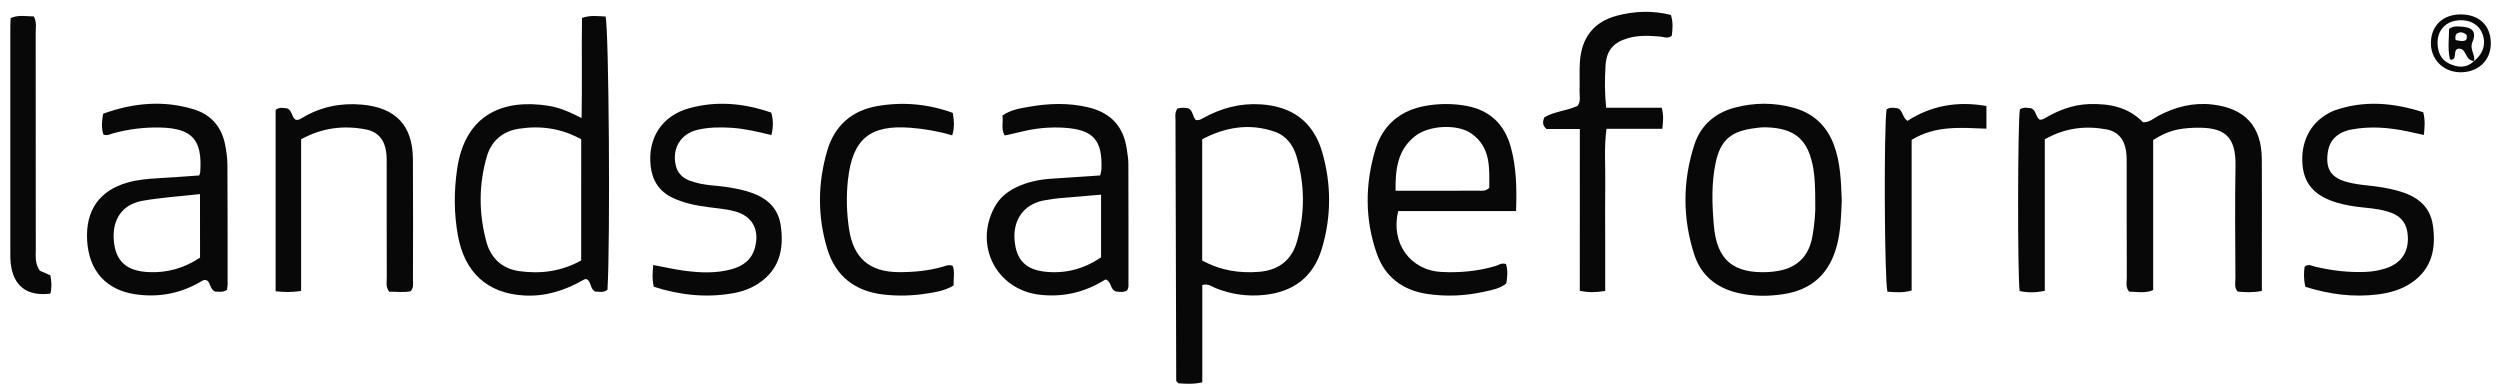
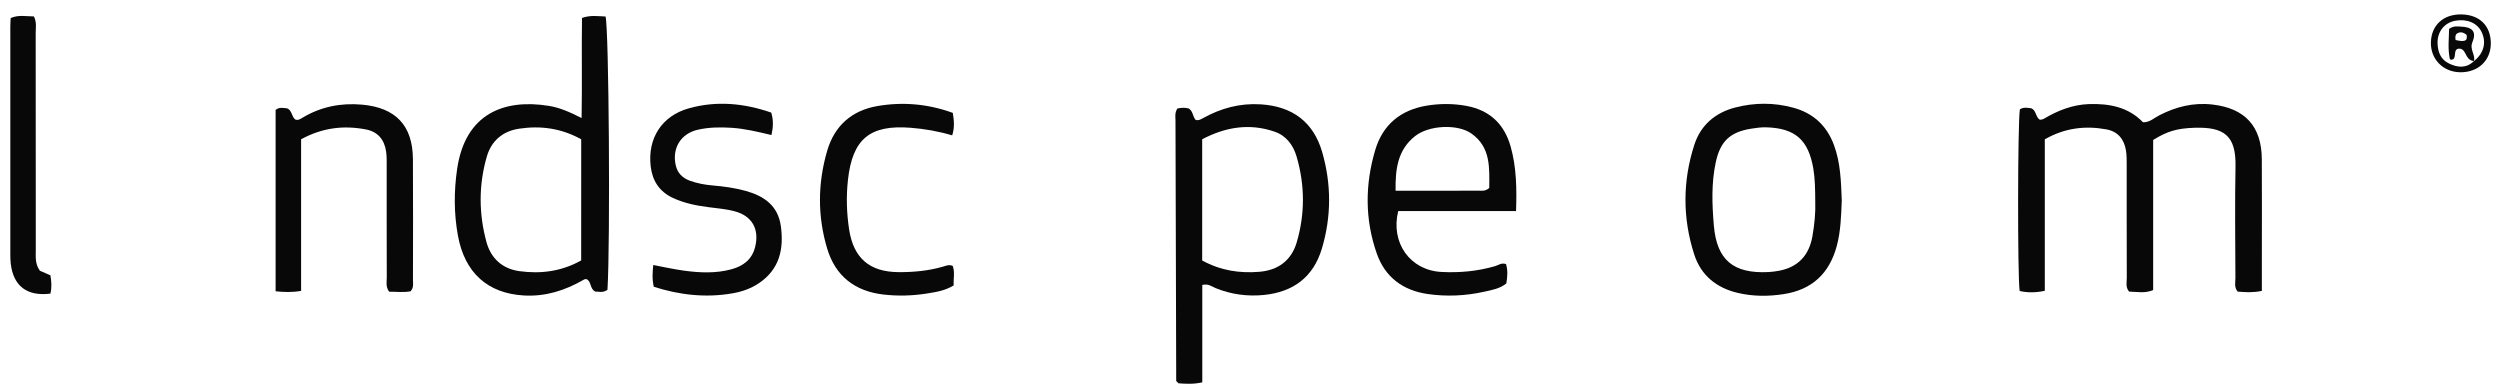
<svg xmlns="http://www.w3.org/2000/svg" width="185" height="29" viewBox="0 0 185 29" fill="none">
  <path d="M151.315 10.308C151.315 14.094 151.315 17.796 151.315 21.52C150.63 21.663 150.037 21.666 149.454 21.534C149.291 20.382 149.308 9.02 149.471 8.092C149.749 7.909 150.047 7.98 150.318 8.014C150.701 8.18 150.616 8.651 150.952 8.864C151.033 8.844 151.155 8.847 151.24 8.793C152.274 8.176 153.372 7.743 154.589 7.702C156.087 7.654 157.493 7.919 158.581 9.047C159.066 9.068 159.378 8.746 159.744 8.556C160.995 7.902 162.303 7.57 163.727 7.736C166.126 8.014 167.357 9.339 167.374 11.769C167.39 14.182 167.377 16.592 167.377 19.006C167.377 19.839 167.377 20.67 167.377 21.527C166.706 21.666 166.147 21.626 165.587 21.578C165.313 21.253 165.421 20.893 165.421 20.568C165.411 17.812 165.374 15.053 165.428 12.298C165.472 10.007 164.547 9.39 162.411 9.454C161.083 9.495 160.368 9.719 159.334 10.356C159.334 14.027 159.334 17.728 159.334 21.466C158.731 21.724 158.134 21.592 157.551 21.578C157.276 21.243 157.382 20.887 157.382 20.558C157.371 17.802 157.378 15.043 157.375 12.288C157.375 11.905 157.382 11.518 157.324 11.142C157.188 10.308 156.727 9.729 155.87 9.573C154.314 9.291 152.826 9.454 151.315 10.308Z" fill="#080808" />
  <path d="M44.953 21.442C44.6 21.703 44.298 21.564 44.037 21.574C43.661 21.361 43.76 20.907 43.471 20.693C43.363 20.612 43.258 20.663 43.163 20.717C41.807 21.496 40.37 21.954 38.784 21.866C36.086 21.717 34.381 20.185 33.883 17.416C33.588 15.782 33.588 14.148 33.828 12.501C34.435 8.369 37.347 7.305 40.611 7.834C41.407 7.962 42.146 8.281 43.038 8.735C43.085 6.173 43.031 3.749 43.068 1.329C43.688 1.102 44.254 1.204 44.81 1.221C45.061 2.106 45.169 17.914 44.953 21.442ZM43.01 10.308C41.539 9.491 40.014 9.284 38.418 9.522C37.194 9.705 36.364 10.427 36.028 11.575C35.415 13.674 35.425 15.816 36.001 17.921C36.33 19.12 37.181 19.897 38.441 20.066C40.028 20.283 41.56 20.083 43.007 19.273C43.01 16.3 43.01 13.358 43.01 10.308Z" fill="#080808" />
  <path d="M87.125 8.031C87.416 7.966 87.681 7.953 87.955 8.024C88.287 8.204 88.25 8.624 88.477 8.871C88.684 8.939 88.85 8.837 89.016 8.746C90.352 8.004 91.761 7.621 93.307 7.722C95.632 7.871 97.198 9.02 97.846 11.268C98.527 13.633 98.527 16.033 97.818 18.399C97.188 20.5 95.71 21.605 93.544 21.826C92.304 21.951 91.104 21.788 89.945 21.317C89.67 21.205 89.426 20.971 88.969 21.087C88.969 23.446 88.969 25.842 88.969 28.293C88.308 28.442 87.748 28.404 87.213 28.364C87.162 28.316 87.135 28.293 87.108 28.265C87.081 28.238 87.04 28.208 87.04 28.181C87.02 21.751 86.999 15.321 86.986 8.892C86.982 8.634 86.921 8.359 87.125 8.031ZM88.962 19.277C90.355 20.036 91.745 20.229 93.178 20.114C94.571 20.002 95.561 19.287 95.961 17.921C96.578 15.813 96.564 13.688 95.947 11.583C95.703 10.752 95.192 10.047 94.334 9.749C92.456 9.095 90.674 9.407 88.962 10.305C88.962 13.345 88.962 16.287 88.962 19.277Z" fill="#080808" />
-   <path d="M81.415 12.982C81.462 12.745 81.503 12.636 81.507 12.524C81.588 10.365 80.906 9.593 78.761 9.454C77.687 9.386 76.622 9.487 75.575 9.748C75.172 9.85 74.768 9.931 74.348 10.026C74.05 9.511 74.263 9.02 74.178 8.555C74.819 8.101 75.504 8.016 76.175 7.898C77.619 7.644 79.066 7.6 80.503 7.935C82.123 8.311 83.12 9.294 83.371 10.969C83.428 11.345 83.496 11.725 83.499 12.104C83.51 15.05 83.506 17.995 83.506 20.94C83.506 21.127 83.537 21.323 83.391 21.5C83.12 21.655 82.818 21.601 82.544 21.561C82.161 21.395 82.252 20.923 81.896 20.706C81.818 20.649 81.717 20.733 81.625 20.788C80.164 21.666 78.588 22.011 76.894 21.805C73.731 21.415 72.07 18.164 73.589 15.341C73.945 14.677 74.49 14.209 75.158 13.88C75.995 13.467 76.887 13.284 77.812 13.223C78.992 13.148 80.168 13.067 81.415 12.982ZM81.479 14.405C80.374 14.497 79.391 14.575 78.412 14.663C78.07 14.694 77.731 14.751 77.392 14.806C77.205 14.836 77.016 14.873 76.832 14.934C75.599 15.355 74.955 16.419 75.084 17.822C75.212 19.229 75.9 19.951 77.341 20.107C78.836 20.266 80.212 19.907 81.479 19.042C81.479 17.537 81.479 16.053 81.479 14.405Z" fill="#080808" />
  <path d="M111.466 20.975C110.984 21.365 110.415 21.456 109.856 21.582C108.459 21.897 107.046 21.961 105.632 21.755C103.816 21.487 102.497 20.514 101.884 18.769C100.992 16.233 101.009 13.64 101.772 11.085C102.324 9.234 103.639 8.143 105.558 7.821C106.548 7.655 107.537 7.655 108.53 7.838C110.252 8.16 111.327 9.197 111.791 10.854C112.218 12.376 112.245 13.942 112.188 15.62C109.232 15.62 106.334 15.62 103.467 15.62C102.89 17.979 104.355 20.002 106.659 20.124C108.005 20.195 109.337 20.073 110.639 19.694C110.886 19.623 111.113 19.423 111.445 19.541C111.591 20.009 111.55 20.494 111.466 20.975ZM110.205 13.905C110.208 12.461 110.347 10.898 108.869 9.871C107.842 9.16 105.751 9.265 104.731 10.061C103.426 11.078 103.25 12.505 103.273 14.115C105.426 14.115 107.439 14.118 109.456 14.111C109.679 14.111 109.92 14.162 110.205 13.905Z" fill="#080808" />
-   <path d="M14.745 12.983C14.796 12.82 14.813 12.783 14.816 12.745C14.986 10.349 14.236 9.495 11.861 9.437C10.668 9.41 9.491 9.556 8.339 9.875C8.122 9.936 7.919 10.068 7.651 9.953C7.495 9.475 7.526 8.99 7.634 8.414C9.827 7.621 12.067 7.394 14.345 8.092C15.616 8.482 16.402 9.39 16.66 10.705C16.755 11.19 16.826 11.691 16.829 12.183C16.846 15.132 16.843 18.084 16.843 21.032C16.843 21.182 16.809 21.327 16.796 21.449C16.48 21.673 16.172 21.558 15.928 21.585C15.521 21.399 15.585 20.944 15.341 20.768C15.128 20.66 14.992 20.761 14.87 20.836C13.359 21.721 11.742 22.032 10.007 21.775C7.844 21.453 6.576 20.036 6.448 17.789C6.322 15.565 7.359 14.091 9.461 13.501C10.203 13.294 10.966 13.23 11.732 13.186C12.725 13.132 13.711 13.054 14.745 12.983ZM14.799 14.362C13.281 14.532 11.901 14.62 10.552 14.857C9.051 15.121 8.298 16.23 8.42 17.775C8.542 19.311 9.335 20.053 10.976 20.134C12.355 20.206 13.62 19.853 14.803 19.063C14.799 17.545 14.799 16.033 14.799 14.362Z" fill="#080808" />
  <path d="M136.291 14.825C136.244 15.954 136.22 17.103 135.915 18.225C135.366 20.241 134.085 21.441 132.004 21.763C130.855 21.943 129.713 21.94 128.581 21.672C127.011 21.299 125.872 20.374 125.374 18.835C124.503 16.137 124.51 13.398 125.384 10.704C125.852 9.27 126.913 8.345 128.397 7.958C129.835 7.585 131.278 7.579 132.712 7.972C134.176 8.372 135.18 9.294 135.712 10.731C136.203 12.053 136.234 13.429 136.291 14.825ZM134.329 14.951C134.322 14.002 134.315 13.239 134.187 12.48C133.827 10.361 132.851 9.487 130.712 9.422C130.333 9.412 129.95 9.463 129.574 9.524C128.014 9.778 127.303 10.46 126.967 12.005C126.632 13.557 126.693 15.134 126.825 16.693C127.045 19.252 128.275 20.258 130.858 20.133C131.123 20.119 131.39 20.085 131.655 20.035C133.061 19.767 133.861 18.899 134.115 17.51C134.275 16.601 134.359 15.69 134.329 14.951Z" fill="#080808" />
  <path d="M30.39 21.552C29.878 21.66 29.316 21.579 28.797 21.586C28.522 21.209 28.624 20.854 28.621 20.525C28.61 17.806 28.617 15.085 28.614 12.366C28.614 11.983 28.627 11.597 28.573 11.221C28.448 10.333 27.956 9.74 27.058 9.574C25.431 9.268 23.869 9.441 22.282 10.306C22.282 14.031 22.282 17.766 22.282 21.525C21.591 21.643 21.028 21.619 20.395 21.555C20.395 17.057 20.395 12.597 20.395 8.136C20.672 7.903 20.977 7.991 21.272 8.025C21.618 8.194 21.574 8.631 21.852 8.845C22.059 8.923 22.218 8.811 22.381 8.713C23.743 7.896 25.214 7.604 26.79 7.743C29.275 7.964 30.539 9.279 30.556 11.767C30.576 14.752 30.563 17.742 30.559 20.732C30.559 20.982 30.631 21.26 30.39 21.552Z" fill="#080808" />
-   <path d="M170.6 21.225C170.461 20.642 170.481 20.192 170.539 19.747C170.803 19.486 171.061 19.673 171.305 19.73C172.542 20.025 173.789 20.175 175.064 20.12C175.565 20.1 176.057 20.015 176.531 19.863C177.697 19.493 178.267 18.629 178.175 17.419C178.118 16.619 177.752 16.053 176.982 15.758C176.328 15.507 175.643 15.429 174.959 15.362C174.271 15.294 173.589 15.195 172.928 14.995C171.546 14.582 170.539 13.823 170.39 12.247C170.23 10.559 170.919 9.139 172.312 8.379C172.447 8.305 172.583 8.234 172.725 8.183C174.952 7.39 177.145 7.607 179.321 8.308C179.473 8.898 179.426 9.383 179.368 9.986C178.924 9.888 178.531 9.8 178.138 9.718C176.779 9.434 175.406 9.325 174.03 9.579C172.976 9.776 172.39 10.362 172.257 11.271C172.081 12.508 172.491 13.155 173.708 13.477C174.186 13.602 174.684 13.67 175.179 13.721C175.942 13.799 176.697 13.911 177.44 14.118C178.785 14.491 179.826 15.192 180.036 16.694C180.267 18.344 179.992 19.832 178.521 20.876C177.752 21.422 176.874 21.673 175.948 21.788C174.132 22.015 172.366 21.778 170.6 21.225Z" fill="#080808" />
-   <path d="M116.908 9.546C115.942 9.546 115.148 9.546 114.437 9.546C114.115 9.254 114.155 9 114.277 8.685C115.01 8.248 115.921 8.204 116.731 7.841C117.002 7.516 116.877 7.119 116.887 6.75C116.911 6.021 116.864 5.292 116.914 4.567C117.04 2.764 117.958 1.604 119.656 1.16C120.965 0.818 122.297 0.764 123.646 1.106C123.819 1.645 123.778 2.164 123.71 2.645C123.412 2.892 123.148 2.73 122.893 2.709C122.09 2.645 121.287 2.591 120.497 2.818C119.395 3.133 118.877 3.723 118.809 4.862C118.751 5.851 118.738 6.845 118.857 7.97C120.239 7.97 121.599 7.97 122.968 7.97C123.12 8.546 123.073 8.98 123.012 9.529C121.622 9.529 120.297 9.529 118.88 9.529C118.69 10.949 118.812 12.274 118.789 13.596C118.768 14.898 118.785 16.203 118.785 17.504C118.785 18.836 118.785 20.165 118.785 21.527C118.111 21.646 117.555 21.649 116.904 21.527C116.908 17.569 116.908 13.637 116.908 9.546Z" fill="#080808" />
  <path d="M48.382 21.222C48.246 20.666 48.287 20.178 48.341 19.612C49.137 19.761 49.873 19.927 50.618 20.029C51.798 20.188 52.984 20.242 54.15 19.92C55.018 19.68 55.659 19.185 55.882 18.266C56.204 16.962 55.662 15.979 54.36 15.633C53.737 15.467 53.079 15.416 52.435 15.331C51.52 15.216 50.625 15.036 49.781 14.64C48.788 14.172 48.276 13.376 48.151 12.308C47.91 10.247 48.965 8.579 50.971 8.017C53.022 7.441 55.055 7.634 57.072 8.332C57.241 8.891 57.221 9.403 57.089 9.993C56.089 9.756 55.13 9.522 54.14 9.457C53.293 9.403 52.452 9.413 51.625 9.603C50.374 9.895 49.724 10.969 50.002 12.22C50.127 12.789 50.486 13.162 51.029 13.365C51.571 13.565 52.134 13.67 52.71 13.721C53.55 13.792 54.381 13.904 55.198 14.131C56.55 14.511 57.57 15.223 57.78 16.717C58.018 18.419 57.692 19.927 56.157 20.958C55.574 21.351 54.916 21.581 54.242 21.7C52.245 22.056 50.293 21.832 48.382 21.222Z" fill="#080808" />
  <path d="M70.507 8.353C70.609 8.977 70.639 9.458 70.463 10.017C69.426 9.709 68.416 9.536 67.392 9.455C64.376 9.217 63.081 10.278 62.749 13.308C62.613 14.532 62.65 15.756 62.833 16.969C63.159 19.101 64.342 20.125 66.497 20.138C67.609 20.145 68.711 20.04 69.785 19.731C69.995 19.67 70.216 19.558 70.5 19.674C70.673 20.128 70.544 20.613 70.572 21.121C69.931 21.514 69.246 21.616 68.582 21.721C67.521 21.89 66.45 21.918 65.379 21.796C63.264 21.555 61.82 20.43 61.21 18.393C60.491 15.993 60.508 13.559 61.213 11.153C61.759 9.295 63.037 8.17 64.942 7.845C66.819 7.526 68.667 7.685 70.507 8.353Z" fill="#080808" />
  <path d="M2.95 20.034C3.17 20.129 3.445 20.251 3.729 20.373C3.814 20.837 3.841 21.284 3.729 21.728C2.001 21.945 0.984 21.169 0.794 19.498C0.767 19.271 0.764 19.041 0.764 18.81C0.764 13.184 0.764 7.561 0.764 1.934C0.764 1.744 0.781 1.558 0.791 1.334C1.357 1.087 1.913 1.209 2.506 1.216C2.73 1.636 2.641 2.06 2.641 2.463C2.648 7.781 2.645 13.099 2.648 18.42C2.652 18.953 2.57 19.502 2.95 20.034Z" fill="#080808" />
-   <path d="M146.996 7.844C146.996 8.441 146.996 8.929 146.996 9.522C145.132 9.457 143.254 9.257 141.461 10.349C141.461 14.04 141.461 17.768 141.461 21.5C140.783 21.683 140.224 21.625 139.671 21.585C139.444 20.717 139.4 9.302 139.61 8.085C139.892 7.912 140.19 7.98 140.468 8.024C140.82 8.21 140.763 8.658 141.149 8.946C142.878 7.827 144.813 7.461 146.996 7.844Z" fill="#080808" />
  <path d="M182.135 1.066C183.477 1.083 184.311 1.896 184.321 3.191C184.331 4.479 183.372 5.38 182.023 5.347C180.769 5.313 179.857 4.37 179.887 3.133C179.915 1.869 180.803 1.049 182.135 1.066ZM183.067 4.526C183.802 3.953 184.016 3.133 183.633 2.354C183.307 1.693 182.548 1.374 181.68 1.537C180.901 1.683 180.365 2.33 180.379 3.171C180.389 3.811 180.596 4.391 181.206 4.689C181.847 5.004 182.501 5.082 183.077 4.513L183.067 4.526Z" fill="#080808" />
  <path d="M183.081 4.513C182.708 4.503 182.572 4.218 182.433 3.951C182.321 3.734 182.186 3.568 181.904 3.605C181.667 3.669 181.691 3.876 181.664 4.059C181.643 4.208 181.627 4.361 181.488 4.401C181.359 4.445 181.298 4.411 181.277 4.317C181.128 3.568 181.227 2.822 181.233 2.137C181.559 1.903 181.833 1.958 182.091 1.968C182.952 1.998 183.281 2.337 182.962 3.107C182.725 3.673 183.206 4.052 183.07 4.527L183.081 4.513ZM181.715 2.961C182.389 3.123 182.62 3.032 182.528 2.581C182.304 2.395 182.054 2.31 181.786 2.503C181.657 2.666 181.701 2.815 181.715 2.961Z" fill="#080808" />
</svg>